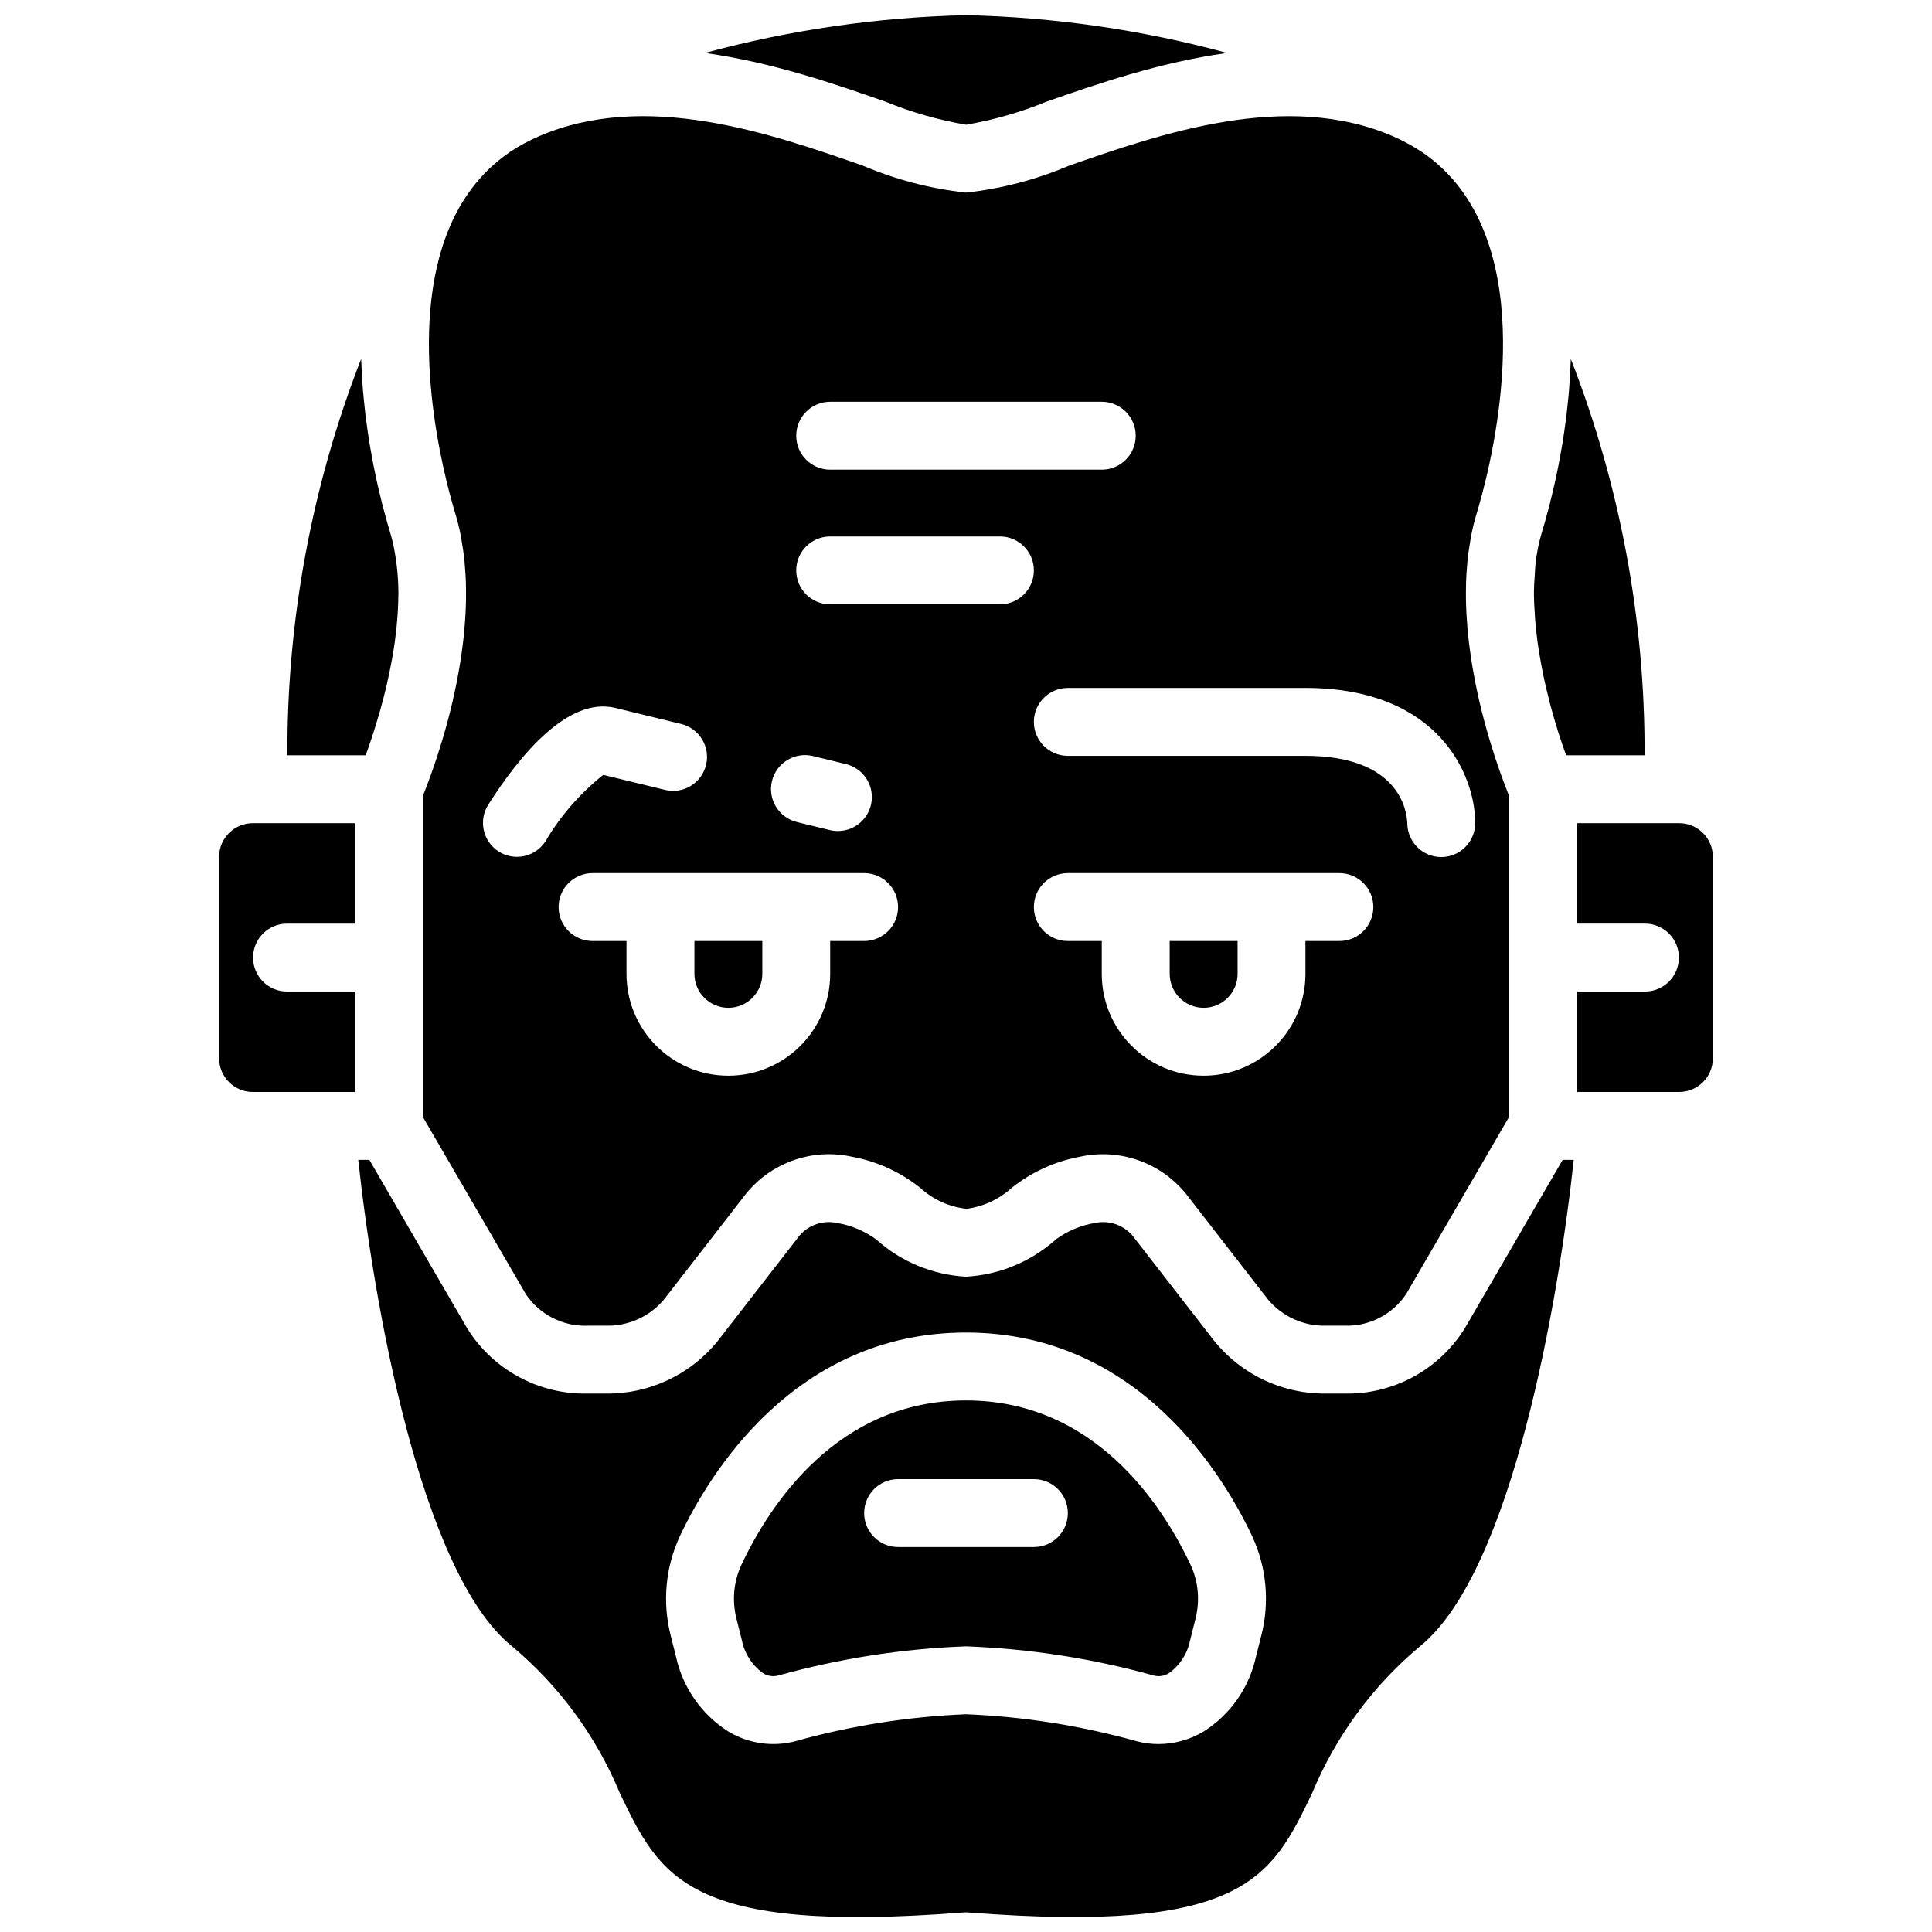
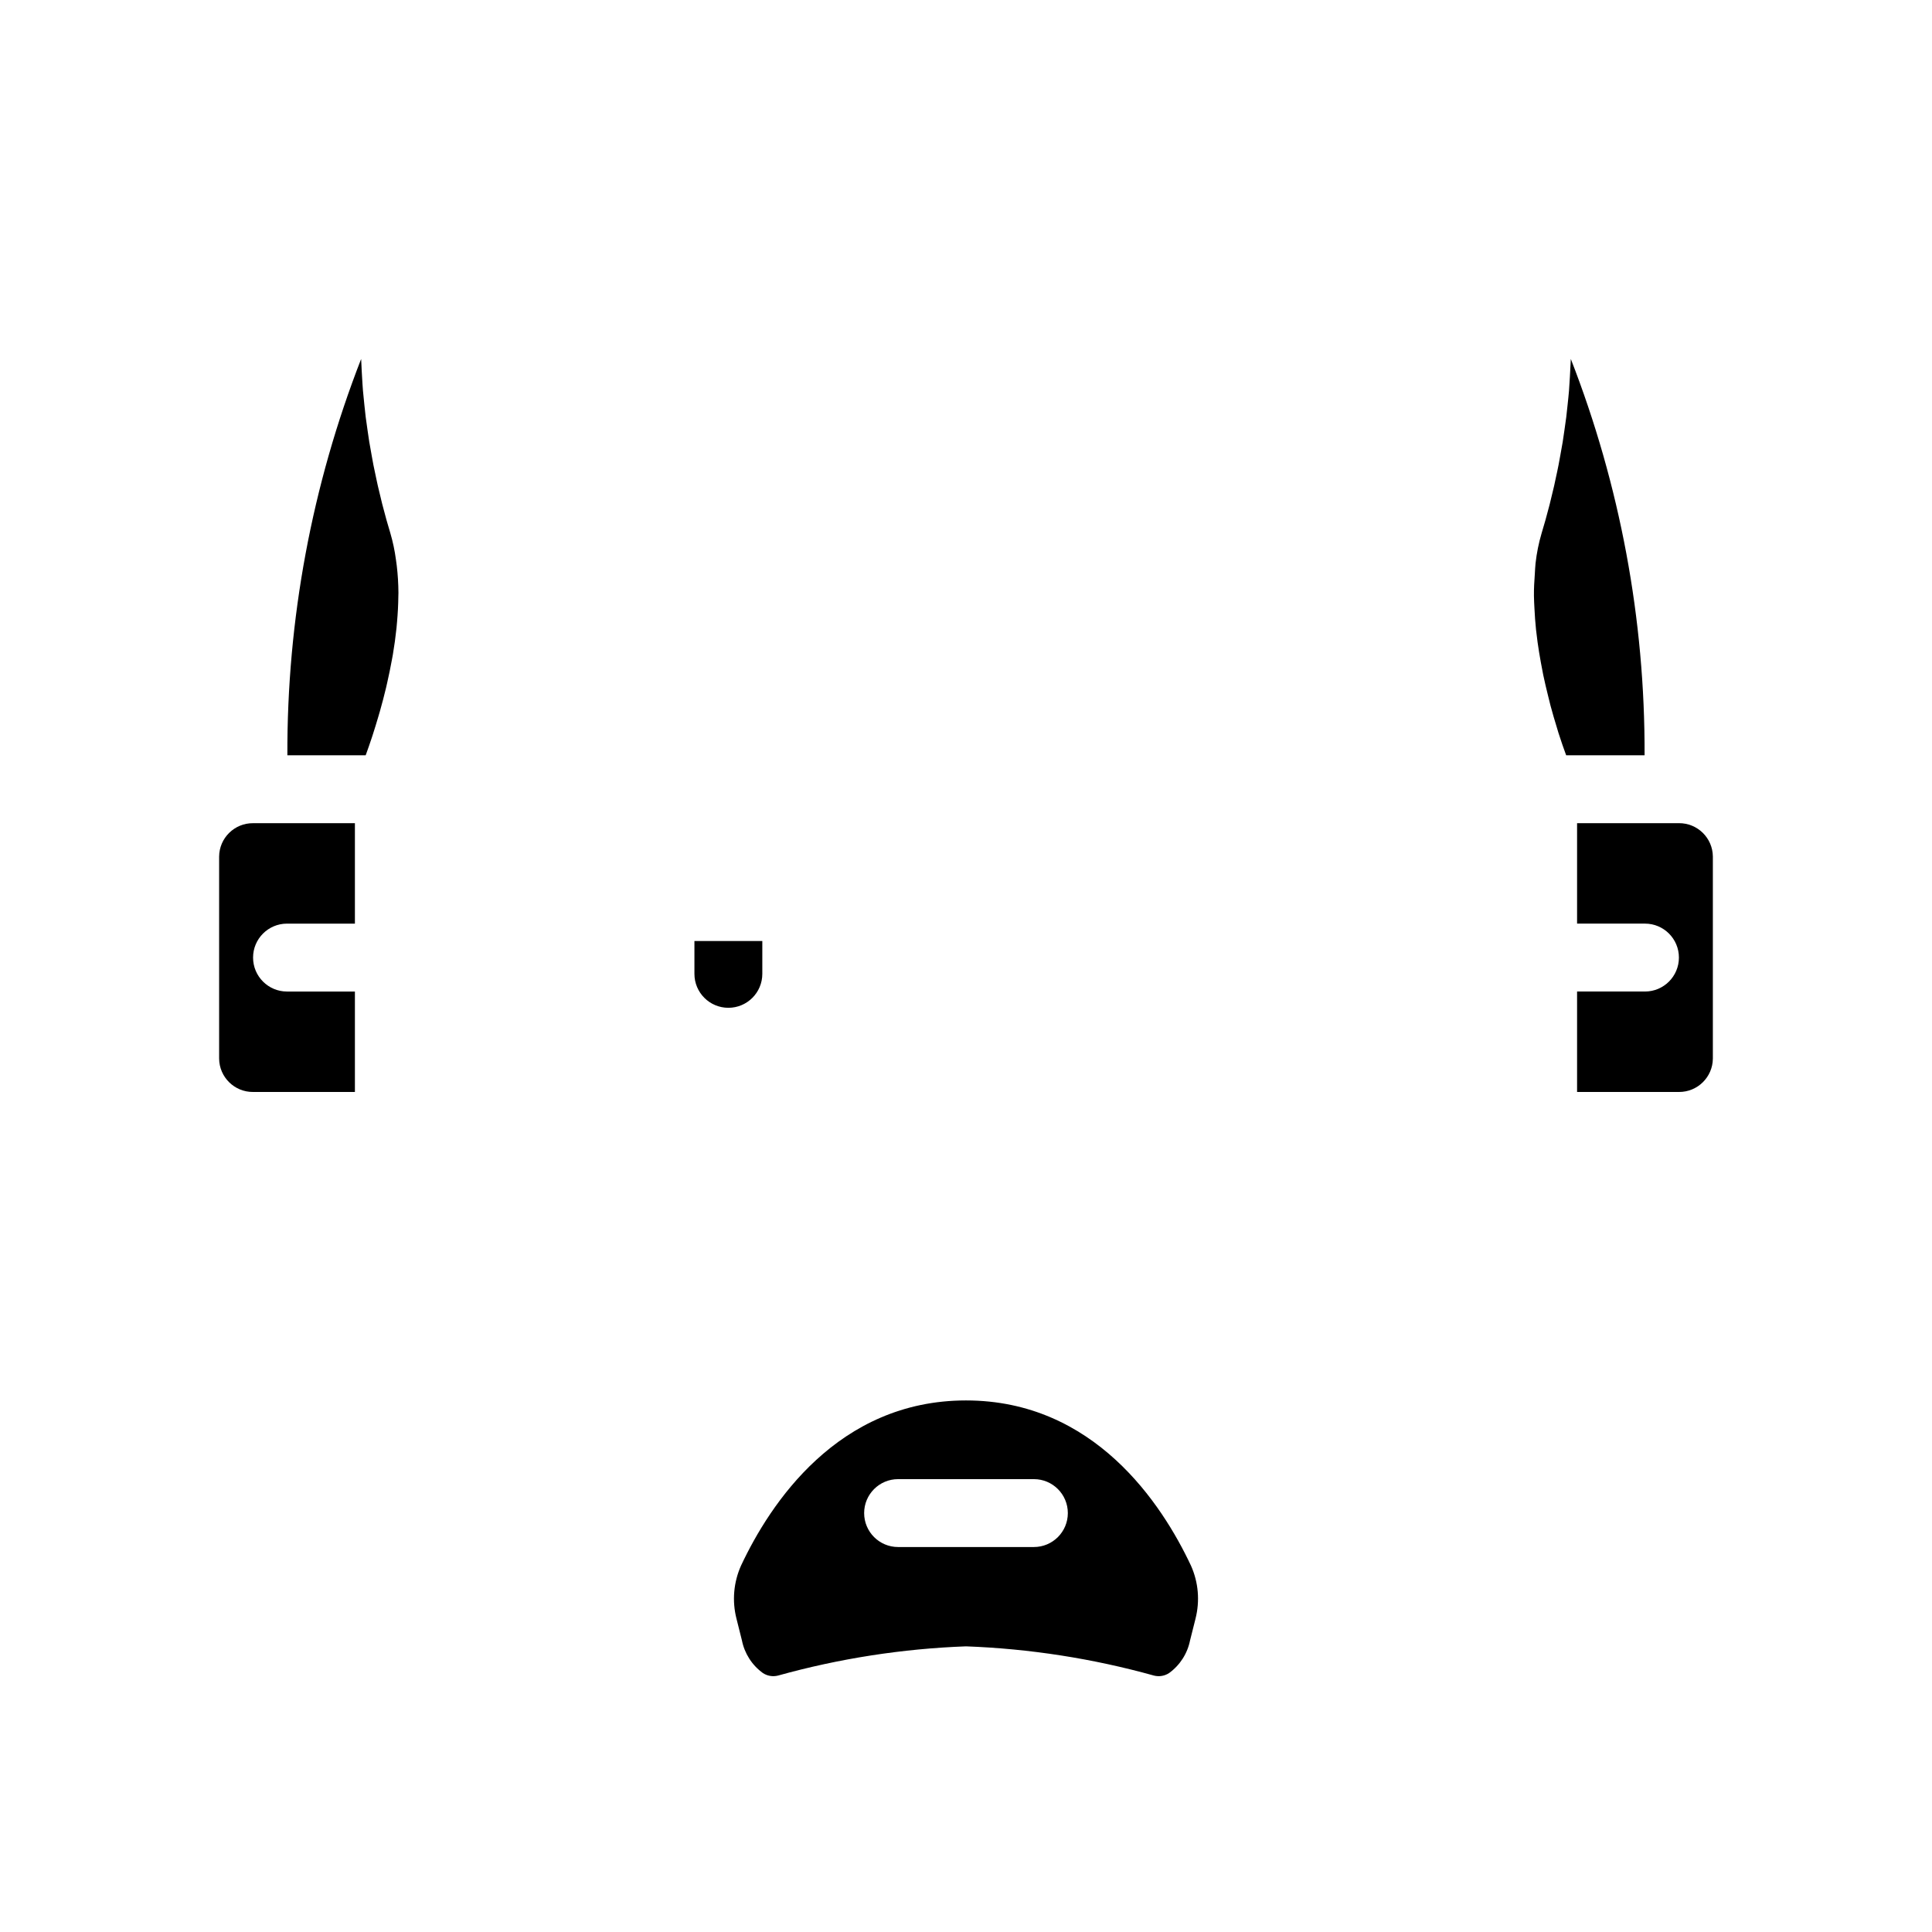
<svg xmlns="http://www.w3.org/2000/svg" width="800px" height="800px" version="1.1" viewBox="144 144 512 512">
  <defs>
    <clipPath id="b">
-       <path d="m330 148.09h140v29.906h-140z" />
-     </clipPath>
+       </clipPath>
    <clipPath id="a">
      <path d="m238 451h324v200.9h-324z" />
    </clipPath>
  </defs>
-   <path d="m453.98 402.08c0 4.969 4.031 8.996 9 8.996s8.996-4.027 8.996-8.996v-8.699h-17.996z" />
  <path d="m551.05 310.75c0.125 1.156 0.27 2.309 0.426 3.453 0.258 1.828 0.551 3.641 0.883 5.43 0.199 1.082 0.391 2.164 0.613 3.223 0.391 1.859 0.816 3.66 1.258 5.43 0.223 0.895 0.43 1.816 0.664 2.68 0.559 2.086 1.141 4.055 1.723 5.938 0.133 0.43 0.262 0.914 0.395 1.328 0.695 2.176 1.383 4.144 2.039 5.926h20.781c0.133-35.926-6.496-71.555-19.547-105.03-0.012 0.398-0.047 0.777-0.062 1.176-0.043 1.223-0.117 2.422-0.188 3.629-0.074 1.219-0.137 2.434-0.234 3.629-0.102 1.23-0.234 2.414-0.359 3.613-0.117 1.121-0.227 2.246-0.363 3.336-0.152 1.227-0.328 2.398-0.5 3.582-0.148 1.012-0.285 2.035-0.445 3.016-0.199 1.211-0.41 2.356-0.625 3.516-0.156 0.863-0.305 1.75-0.473 2.578-0.242 1.246-0.496 2.398-0.75 3.562-0.141 0.66-0.281 1.359-0.426 1.992-0.281 1.23-0.559 2.352-0.836 3.469-0.117 0.48-0.238 1.008-0.355 1.469-0.344 1.332-0.668 2.539-0.984 3.676l-0.137 0.504c-0.359 1.281-0.699 2.43-1 3.418-0.773 2.617-1.312 5.293-1.613 8.004-0.109 0.922-0.121 1.879-0.191 2.82-0.141 1.898-0.254 3.809-0.234 5.766 0.012 1.117 0.078 2.246 0.137 3.375 0.09 1.828 0.211 3.66 0.406 5.492z" />
-   <path d="m299.68 495.32h4.867c5.918 0.156 11.586-2.391 15.402-6.918l21.754-28.043c6.715-8.301 17.539-12.105 27.973-9.832 6.668 1.211 12.934 4.059 18.23 8.289 3.391 3.098 7.68 5.039 12.246 5.535 4.465-0.59 8.637-2.531 11.965-5.562 5.273-4.207 11.508-7.043 18.145-8.254 10.465-2.281 21.316 1.535 28.051 9.859l21.746 28.02c3.809 4.523 9.473 7.066 15.387 6.906h4.867c6.531 0.219 12.711-2.957 16.34-8.395l27.289-46.965v-85l-0.195-0.484-0.188-0.473c-0.219-0.551-0.453-1.16-0.719-1.859l-0.262-0.695c-0.277-0.734-0.566-1.527-0.875-2.391l-0.293-0.824c-0.316-0.906-0.648-1.879-0.988-2.902-0.105-0.32-0.207-0.613-0.312-0.941-0.363-1.117-0.734-2.305-1.109-3.535-0.086-0.281-0.168-0.535-0.254-0.824-0.922-3.098-1.848-6.504-2.699-10.152-0.051-0.223-0.098-0.453-0.148-0.676-0.355-1.566-0.699-3.16-1.02-4.797-0.105-0.531-0.195-1.078-0.293-1.613-0.25-1.352-0.488-2.711-0.703-4.102-0.105-0.688-0.195-1.383-0.293-2.078-0.176-1.273-0.34-2.551-0.48-3.848-0.082-0.766-0.148-1.535-0.219-2.309-0.109-1.258-0.195-2.516-0.266-3.781-0.043-0.801-0.078-1.598-0.102-2.402-0.039-1.258-0.047-2.512-0.035-3.773 0.008-0.809 0.012-1.613 0.039-2.418 0.043-1.285 0.137-2.562 0.242-3.84 0.062-0.77 0.105-1.539 0.191-2.305 0.152-1.379 0.375-2.734 0.605-4.098 0.109-0.645 0.184-1.301 0.312-1.941 0.398-1.984 0.871-3.945 1.461-5.863 2.891-9.484 16.316-58.246-4.199-85.863-2.828-3.816-6.273-7.133-10.191-9.809l-0.133-0.09c-2.379-1.574-4.887-2.941-7.496-4.094-28.352-12.359-61.691-0.762-86.035 7.731-8.699 3.699-17.895 6.102-27.289 7.129-9.398-1.027-18.594-3.43-27.289-7.129-24.336-8.488-57.652-20.113-86.066-7.719-2.582 1.133-5.066 2.477-7.43 4.016l-0.188 0.133 0.02 0.02c-3.918 2.68-7.363 5.996-10.191 9.805v0.008c-17.953 24.164-9.918 64.52-5.691 80.59 0.602 2.293 1.129 4.094 1.488 5.281 0.586 1.93 1.074 3.891 1.461 5.867 0.129 0.637 0.203 1.281 0.312 1.918 0.23 1.367 0.453 2.734 0.605 4.121 0.086 0.762 0.133 1.523 0.191 2.289 0.105 1.281 0.199 2.562 0.246 3.852 0.027 0.809 0.031 1.613 0.035 2.422 0.012 1.254 0.008 2.5-0.031 3.75-0.027 0.816-0.062 1.629-0.105 2.445-0.07 1.25-0.156 2.492-0.266 3.734-0.066 0.785-0.137 1.566-0.223 2.348-0.137 1.277-0.297 2.535-0.473 3.793-0.098 0.715-0.188 1.43-0.297 2.137-0.211 1.355-0.445 2.68-0.688 4-0.105 0.574-0.203 1.152-0.312 1.719-0.309 1.57-0.637 3.098-0.98 4.602-0.062 0.289-0.125 0.586-0.188 0.871-0.848 3.625-1.77 7.016-2.688 10.098-0.102 0.34-0.199 0.641-0.301 0.973-0.359 1.176-0.711 2.312-1.059 3.383-0.121 0.371-0.234 0.703-0.355 1.059-0.32 0.969-0.633 1.891-0.938 2.754-0.117 0.344-0.23 0.648-0.348 0.977-0.289 0.812-0.562 1.562-0.824 2.258l-0.289 0.773c-0.258 0.672-0.484 1.258-0.695 1.793l-0.207 0.516-0.184 0.469v85l27.297 46.988c3.633 5.426 9.809 8.586 16.332 8.371zm73.324-101.94h-8.996v8.699c0 14.906-12.082 26.988-26.988 26.988s-26.992-12.082-26.992-26.988v-8.699h-8.996c-4.969 0-8.996-4.027-8.996-8.996s4.027-8.996 8.996-8.996h71.973c4.969 0 8.996 4.027 8.996 8.996s-4.027 8.996-8.996 8.996zm125.95 0h-8.996v8.699c0 14.906-12.086 26.988-26.988 26.988-14.906 0-26.992-12.082-26.992-26.988v-8.699h-8.996c-4.969 0-8.996-4.027-8.996-8.996s4.027-8.996 8.996-8.996h71.973c4.969 0 8.996 4.027 8.996 8.996s-4.027 8.996-8.996 8.996zm-8.996-67.066c35.582 0 44.984 23.391 44.984 35.762 0.027 4.969-3.977 9.02-8.945 9.051-4.969 0.027-9.02-3.977-9.051-8.945-0.094-3.035-1.871-17.875-26.988-17.875h-62.977c-4.969 0-8.996-4.027-8.996-8.996s4.027-8.996 8.996-8.996zm-125.95-75.84h71.973c4.969 0 8.996 4.031 8.996 9s-4.027 8.996-8.996 8.996h-71.973c-4.969 0-8.996-4.027-8.996-8.996s4.027-9 8.996-9zm0 35.691h44.984c4.969 0 8.996 4.027 8.996 8.996s-4.027 8.996-8.996 8.996h-44.984c-4.969 0-8.996-4.027-8.996-8.996s4.027-8.996 8.996-8.996zm-15.426 64.809c1.18-4.824 6.047-7.781 10.875-6.609l8.734 2.129c4.422 1.082 7.34 5.293 6.797 9.812-0.539 4.519-4.371 7.922-8.926 7.926-0.719 0-1.441-0.086-2.141-0.254l-8.734-2.129c-4.824-1.18-7.781-6.047-6.606-10.875zm-72.422 18.688c-4.188-2.664-5.426-8.223-2.758-12.414 8.496-13.375 21.215-28.645 33.629-25.648l17.469 4.254c4.828 1.172 7.789 6.039 6.613 10.867-1.172 4.828-6.039 7.789-10.867 6.613l-16.367-3.984c-6.133 4.867-11.316 10.82-15.297 17.559-1.281 2.016-3.309 3.438-5.641 3.953-2.328 0.516-4.769 0.086-6.781-1.199z" />
  <g clip-path="url(#b)">
-     <path d="m343.41 160.32c0.32 0.07 0.641 0.133 0.961 0.207 4.012 0.91 7.914 1.941 11.699 3.035l0.668 0.188c3.867 1.129 7.598 2.312 11.168 3.5l0.328 0.109c3.652 1.219 7.133 2.43 10.395 3.57 6.875 2.812 14.043 4.867 21.367 6.121 7.324-1.254 14.488-3.309 21.367-6.125 3.246-1.133 6.707-2.336 10.34-3.551l0.461-0.148c3.531-1.176 7.223-2.348 11.051-3.465 0.258-0.074 0.52-0.145 0.777-0.219 3.75-1.082 7.617-2.102 11.586-3.004 0.355-0.082 0.715-0.152 1.074-0.23 3.902-0.867 7.887-1.613 11.941-2.191 0.188-0.027 0.367-0.074 0.555-0.102-22.562-6.117-45.785-9.473-69.152-9.992-23.371 0.535-46.59 3.891-69.152 9.992 0.172 0.023 0.332 0.07 0.504 0.094 4.094 0.582 8.121 1.336 12.062 2.211z" />
-   </g>
+     </g>
  <path d="m328.03 402.08c0 4.969 4.027 8.996 8.996 8.996s8.996-4.027 8.996-8.996v-8.699h-17.992z" />
  <path d="m241.07 343.71c0.457-1.262 0.953-2.684 1.48-4.273 0.098-0.293 0.199-0.629 0.301-0.93 0.465-1.441 0.945-3.004 1.426-4.644 0.141-0.469 0.277-0.93 0.414-1.418 0.555-1.957 1.102-4.027 1.617-6.184 0.105-0.445 0.203-0.906 0.309-1.359 0.445-1.949 0.859-3.957 1.234-6.012 0.082-0.449 0.172-0.891 0.25-1.344 0.402-2.344 0.727-4.738 0.98-7.148 0.055-0.543 0.098-1.09 0.145-1.637 0.195-2.246 0.32-4.496 0.34-6.738 0.004-0.301 0.027-0.602 0.023-0.902-0.012-2.402-0.16-4.801-0.438-7.184-0.062-0.551-0.141-1.098-0.223-1.641-0.312-2.367-0.809-4.707-1.477-6.996-0.605-1.973-1.352-4.578-2.141-7.664-0.07-0.273-0.141-0.586-0.211-0.867-0.32-1.285-0.645-2.613-0.973-4.051-0.125-0.539-0.242-1.137-0.367-1.695-0.27-1.254-0.543-2.504-0.809-3.848-0.148-0.766-0.289-1.586-0.434-2.379-0.227-1.227-0.453-2.438-0.66-3.723-0.152-0.926-0.281-1.895-0.422-2.848-0.184-1.238-0.363-2.461-0.523-3.742-0.129-1.035-0.23-2.098-0.344-3.156-0.137-1.266-0.27-2.523-0.379-3.82-0.094-1.121-0.152-2.262-0.223-3.402-0.074-1.285-0.156-2.562-0.199-3.867-0.012-0.375-0.051-0.734-0.059-1.109-13.051 33.473-19.68 69.102-19.547 105.03h20.742z" />
  <path d="m588.93 362.15h-26.988v26.617h17.992c4.969 0 8.996 4.027 8.996 8.996s-4.027 9-8.996 9h-17.992v26.621h26.988c4.93 0.031 8.953-3.926 8.996-8.852v-53.535c-0.043-4.926-4.07-8.883-8.996-8.848z" />
  <path d="m202.07 371v53.531c0.043 4.93 4.07 8.887 8.996 8.852h26.988v-26.617h-17.992c-4.969 0-8.996-4.031-8.996-9s4.027-8.996 8.996-8.996h17.992v-26.617h-26.988c-4.926-0.035-8.953 3.922-8.996 8.848z" />
  <path d="m400 515.13c-33.977 0-51.934 27.406-59.605 43.742-1.988 4.426-2.422 9.395-1.219 14.098l1.441 5.75c0.695 3.488 2.684 6.582 5.57 8.664 1.18 0.77 2.629 1.008 3.996 0.66 16.242-4.523 32.965-7.125 49.816-7.746 16.863 0.621 33.598 3.227 49.859 7.758 1.352 0.332 2.785 0.09 3.953-0.672 2.887-2.086 4.875-5.184 5.57-8.676l1.441-5.727v-0.012c1.195-4.684 0.777-9.633-1.195-14.043-7.699-16.391-25.656-43.797-59.629-43.797zm17.992 38.848h-35.988c-4.969 0-8.996-4.027-8.996-8.996s4.027-8.996 8.996-8.996h35.988c4.969 0 8.996 4.027 8.996 8.996s-4.027 8.996-8.996 8.996z" />
  <g clip-path="url(#a)">
-     <path d="m532.2 495.99c-6.824 11-18.945 17.586-31.887 17.32h-4.867c-11.457 0.145-22.352-4.957-29.578-13.852l-21.789-28.066c-2.477-2.84-6.305-4.098-9.984-3.281-3.684 0.625-7.172 2.09-10.199 4.285-6.598 5.941-15.031 9.449-23.895 9.945-8.855-0.488-17.273-3.988-23.863-9.922-3.051-2.211-6.57-3.691-10.289-4.316-3.644-0.801-7.441 0.449-9.902 3.254l-21.797 28.09c-7.231 8.898-18.133 14.004-29.598 13.863h-4.867c-12.934 0.266-25.047-6.309-31.875-17.293l-25.926-44.641h-2.938c3.902 36.488 16.289 109.25 40.742 128.9 12.512 10.488 22.316 23.836 28.578 38.918 10.816 22.469 17.906 37.328 91.039 31.629 0.227-0.02 0.457-0.027 0.695-0.027 0.234 0 0.465 0.008 0.691 0.027 73.141 5.676 80.223-9.164 91.039-31.629 6.262-15.078 16.062-28.426 28.57-38.914 24.453-19.648 36.848-92.414 40.75-128.9h-2.934zm-53.93 81.391-1.441 5.723c-1.793 8.16-6.766 15.266-13.82 19.746-3.617 2.176-7.758 3.332-11.98 3.344-1.91 0-3.812-0.242-5.66-0.715-14.793-4.144-30.02-6.559-45.367-7.188-15.336 0.629-30.547 3.035-45.328 7.176-6.008 1.539-12.379 0.594-17.684-2.617-7.051-4.477-12.023-11.578-13.82-19.73l-1.441-5.75c-2.227-8.754-1.375-18.004 2.406-26.199 7.617-16.211 30.305-54.035 75.867-54.035s68.246 37.824 75.891 54.086c3.766 8.191 4.606 17.426 2.379 26.16z" />
-   </g>
+     </g>
</svg>